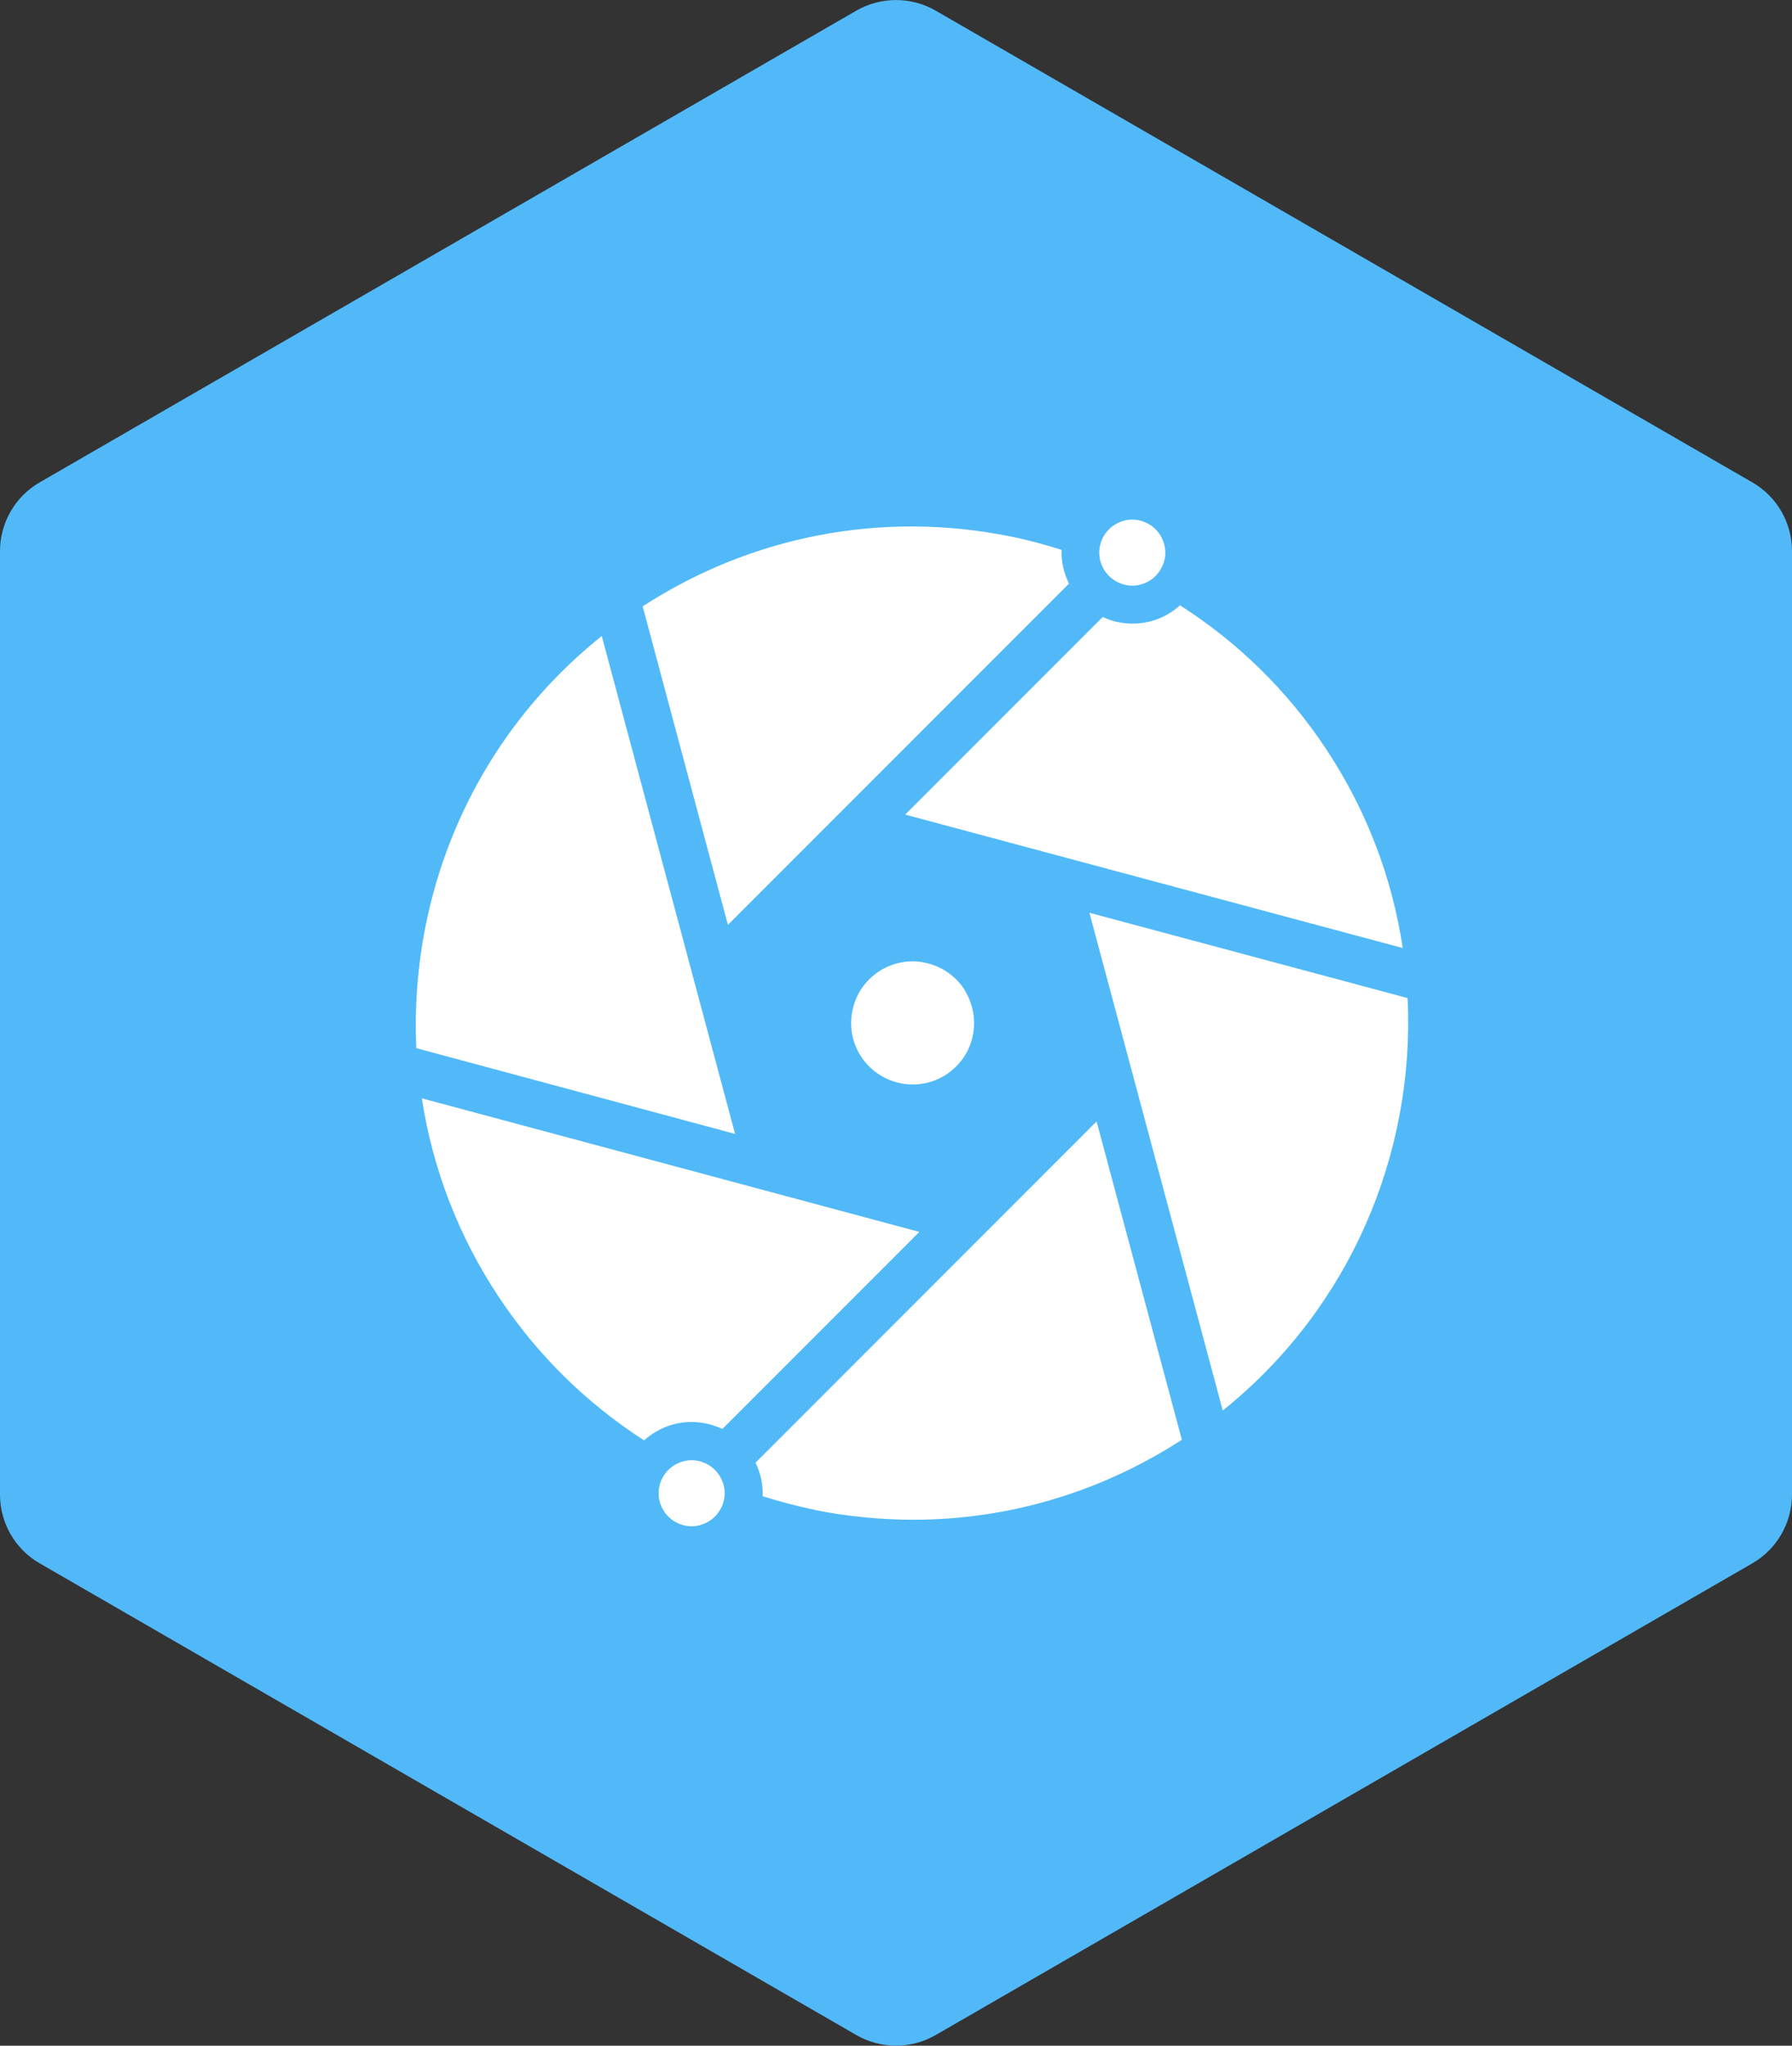
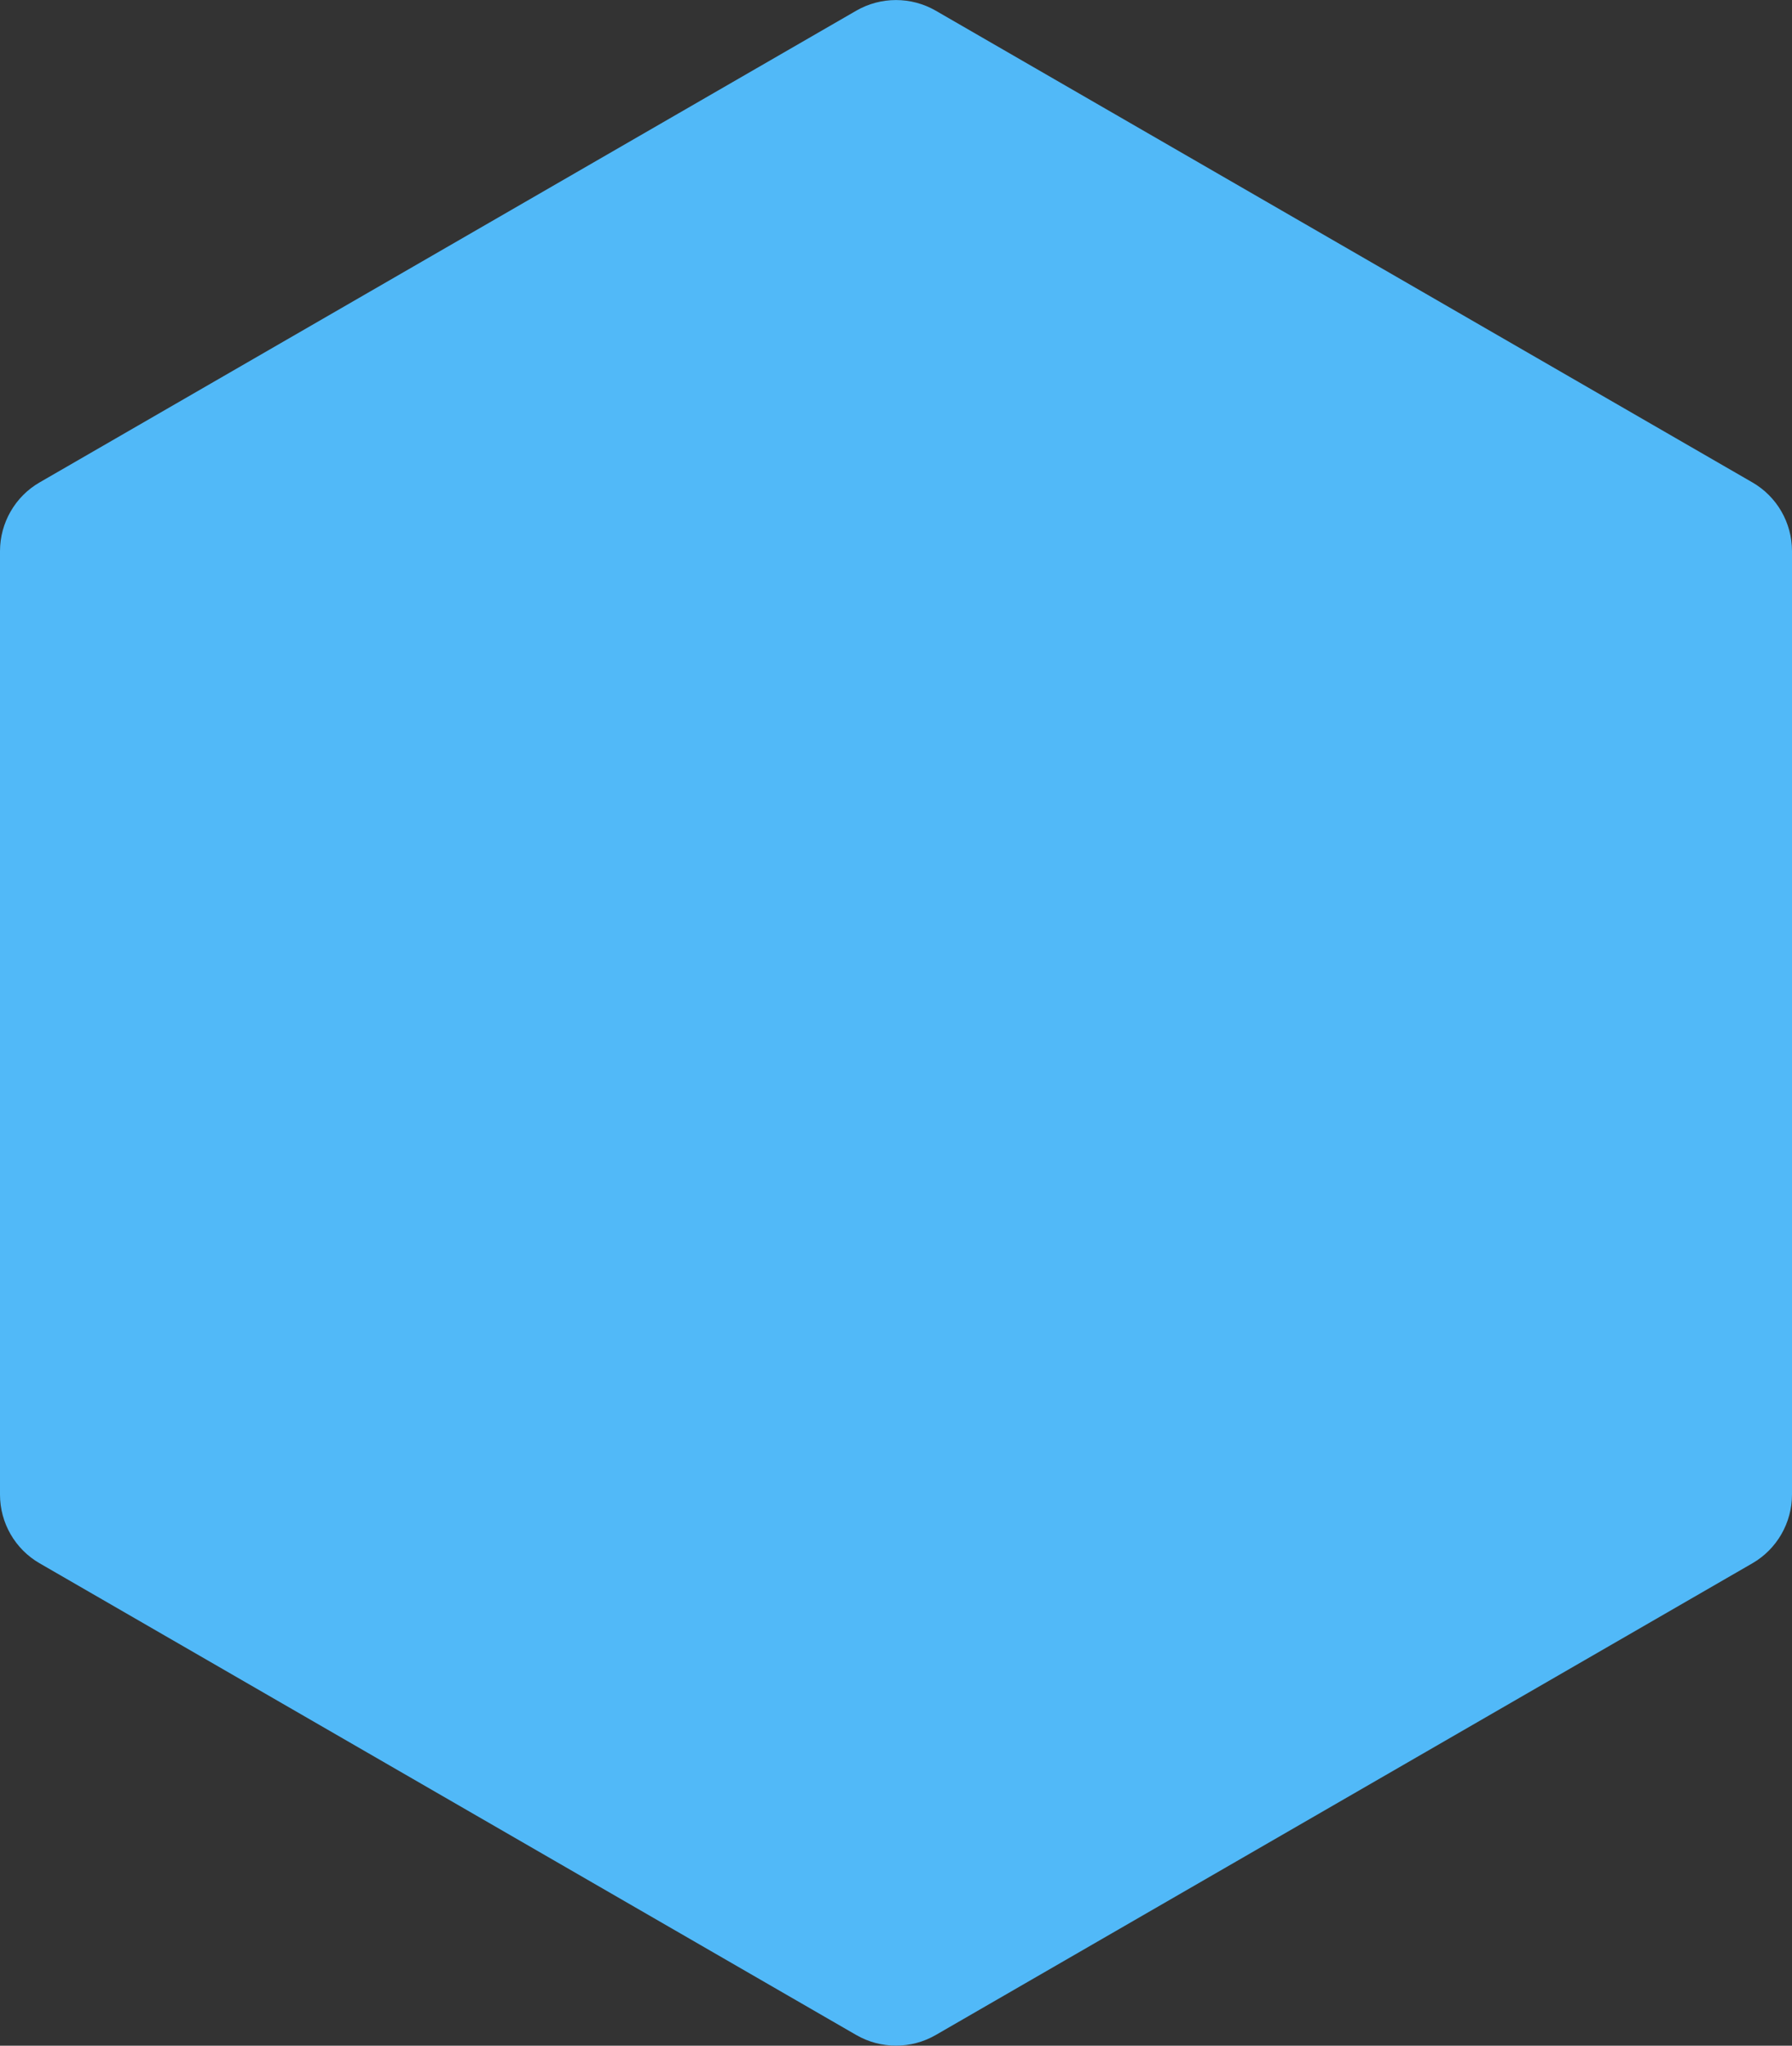
<svg xmlns="http://www.w3.org/2000/svg" id="Layer_2" data-name="Layer 2" viewBox="0 0 87.64 100">
  <rect x="0" y="0" width="87.64" height="100" fill="#333333" stroke="none" />
  <defs>
    <style>
      .cls-1 {
        fill: #fff;
      }

      .cls-1, .cls-2 {
        stroke-width: 0px;
      }

      .cls-2 {
        fill: #51b9f8;
      }
    </style>
  </defs>
  <g id="GRAPHICS">
    <g>
      <path class="cls-2" d="m87.64,73.06V26.94c0-1.39-.74-2.67-1.94-3.36L45.76.52c-1.2-.69-2.68-.69-3.88,0L1.94,23.58c-1.2.69-1.94,1.98-1.94,3.36v46.12c0,1.39.74,2.67,1.94,3.36l39.94,23.06c1.2.69,2.68.69,3.88,0l39.94-23.06c1.2-.69,1.94-1.98,1.94-3.36Z" />
      <g id="layer1">
-         <path id="path1206" class="cls-1" d="m55.37,28.63c.29,0,.57-.08.83-.23.37-.22.63-.58.74-.99.11-.42.04-.85-.18-1.22-.22-.37-.57-.63-.99-.74-.42-.11-.85-.04-1.22.18-.37.22-.63.57-.74.99-.11.42-.04.85.18,1.22.22.37.58.63.99.74.13.03.27.05.4.05m-21.56,45.98c.29,0,.57-.08.83-.23.37-.22.63-.58.74-.99.11-.42.04-.85-.18-1.22-.22-.37-.57-.63-.99-.74-.42-.11-.85-.04-1.22.18-.37.22-.63.57-.74.99-.22.86.31,1.74,1.17,1.96.13.03.27.05.4.05m-13.46-23.37l15.58,4.19c-.73-2.73-6.52-24.34-6.52-24.34-4.44,3.55-7.47,8.5-8.61,14.14-.4,2-.55,4.02-.46,6.01m15.24-6.03l16.68-16.68c-.25-.52-.39-1.08-.36-1.65-.82-.26-1.66-.49-2.52-.66-6.26-1.26-12.62-.04-17.97,3.42l4.17,15.57Zm17.68-.59l6.52,24.33c6.23-4.99,9.41-12.58,9.04-20.16l-15.56-4.17Zm15.32,1.71c-.51-3.39-1.75-6.72-3.77-9.75-1.89-2.85-4.32-5.2-7.12-6.99-.17.15-.34.28-.54.4-.79.48-1.73.61-2.63.39-.21-.05-.41-.13-.61-.22l-9.66,9.66,24.32,6.52Zm-28.77,27.48c1.61.32,3.23.48,4.84.48,4.63,0,9.16-1.34,13.13-3.91l-4.17-15.56-16.68,16.68c.25.52.37,1.07.35,1.64.83.26,1.67.49,2.54.66m-15.42-10.36c1.89,2.84,4.3,5.18,7.08,6.97.17-.15.35-.29.56-.41.54-.33,1.15-.49,1.77-.49.28,0,.57.04.85.11.23.06.44.14.65.23l9.63-9.63-24.33-6.53c.53,3.45,1.8,6.77,3.79,9.75m22.79-14.98c.41.69.53,1.5.34,2.28-.4,1.61-2.04,2.59-3.65,2.18-.78-.2-1.43-.68-1.85-1.37-.41-.69-.53-1.5-.33-2.28.19-.78.68-1.43,1.37-1.85.69-.41,1.5-.53,2.28-.33.78.2,1.43.68,1.85,1.37" />
-       </g>
+         </g>
    </g>
  </g>
</svg>